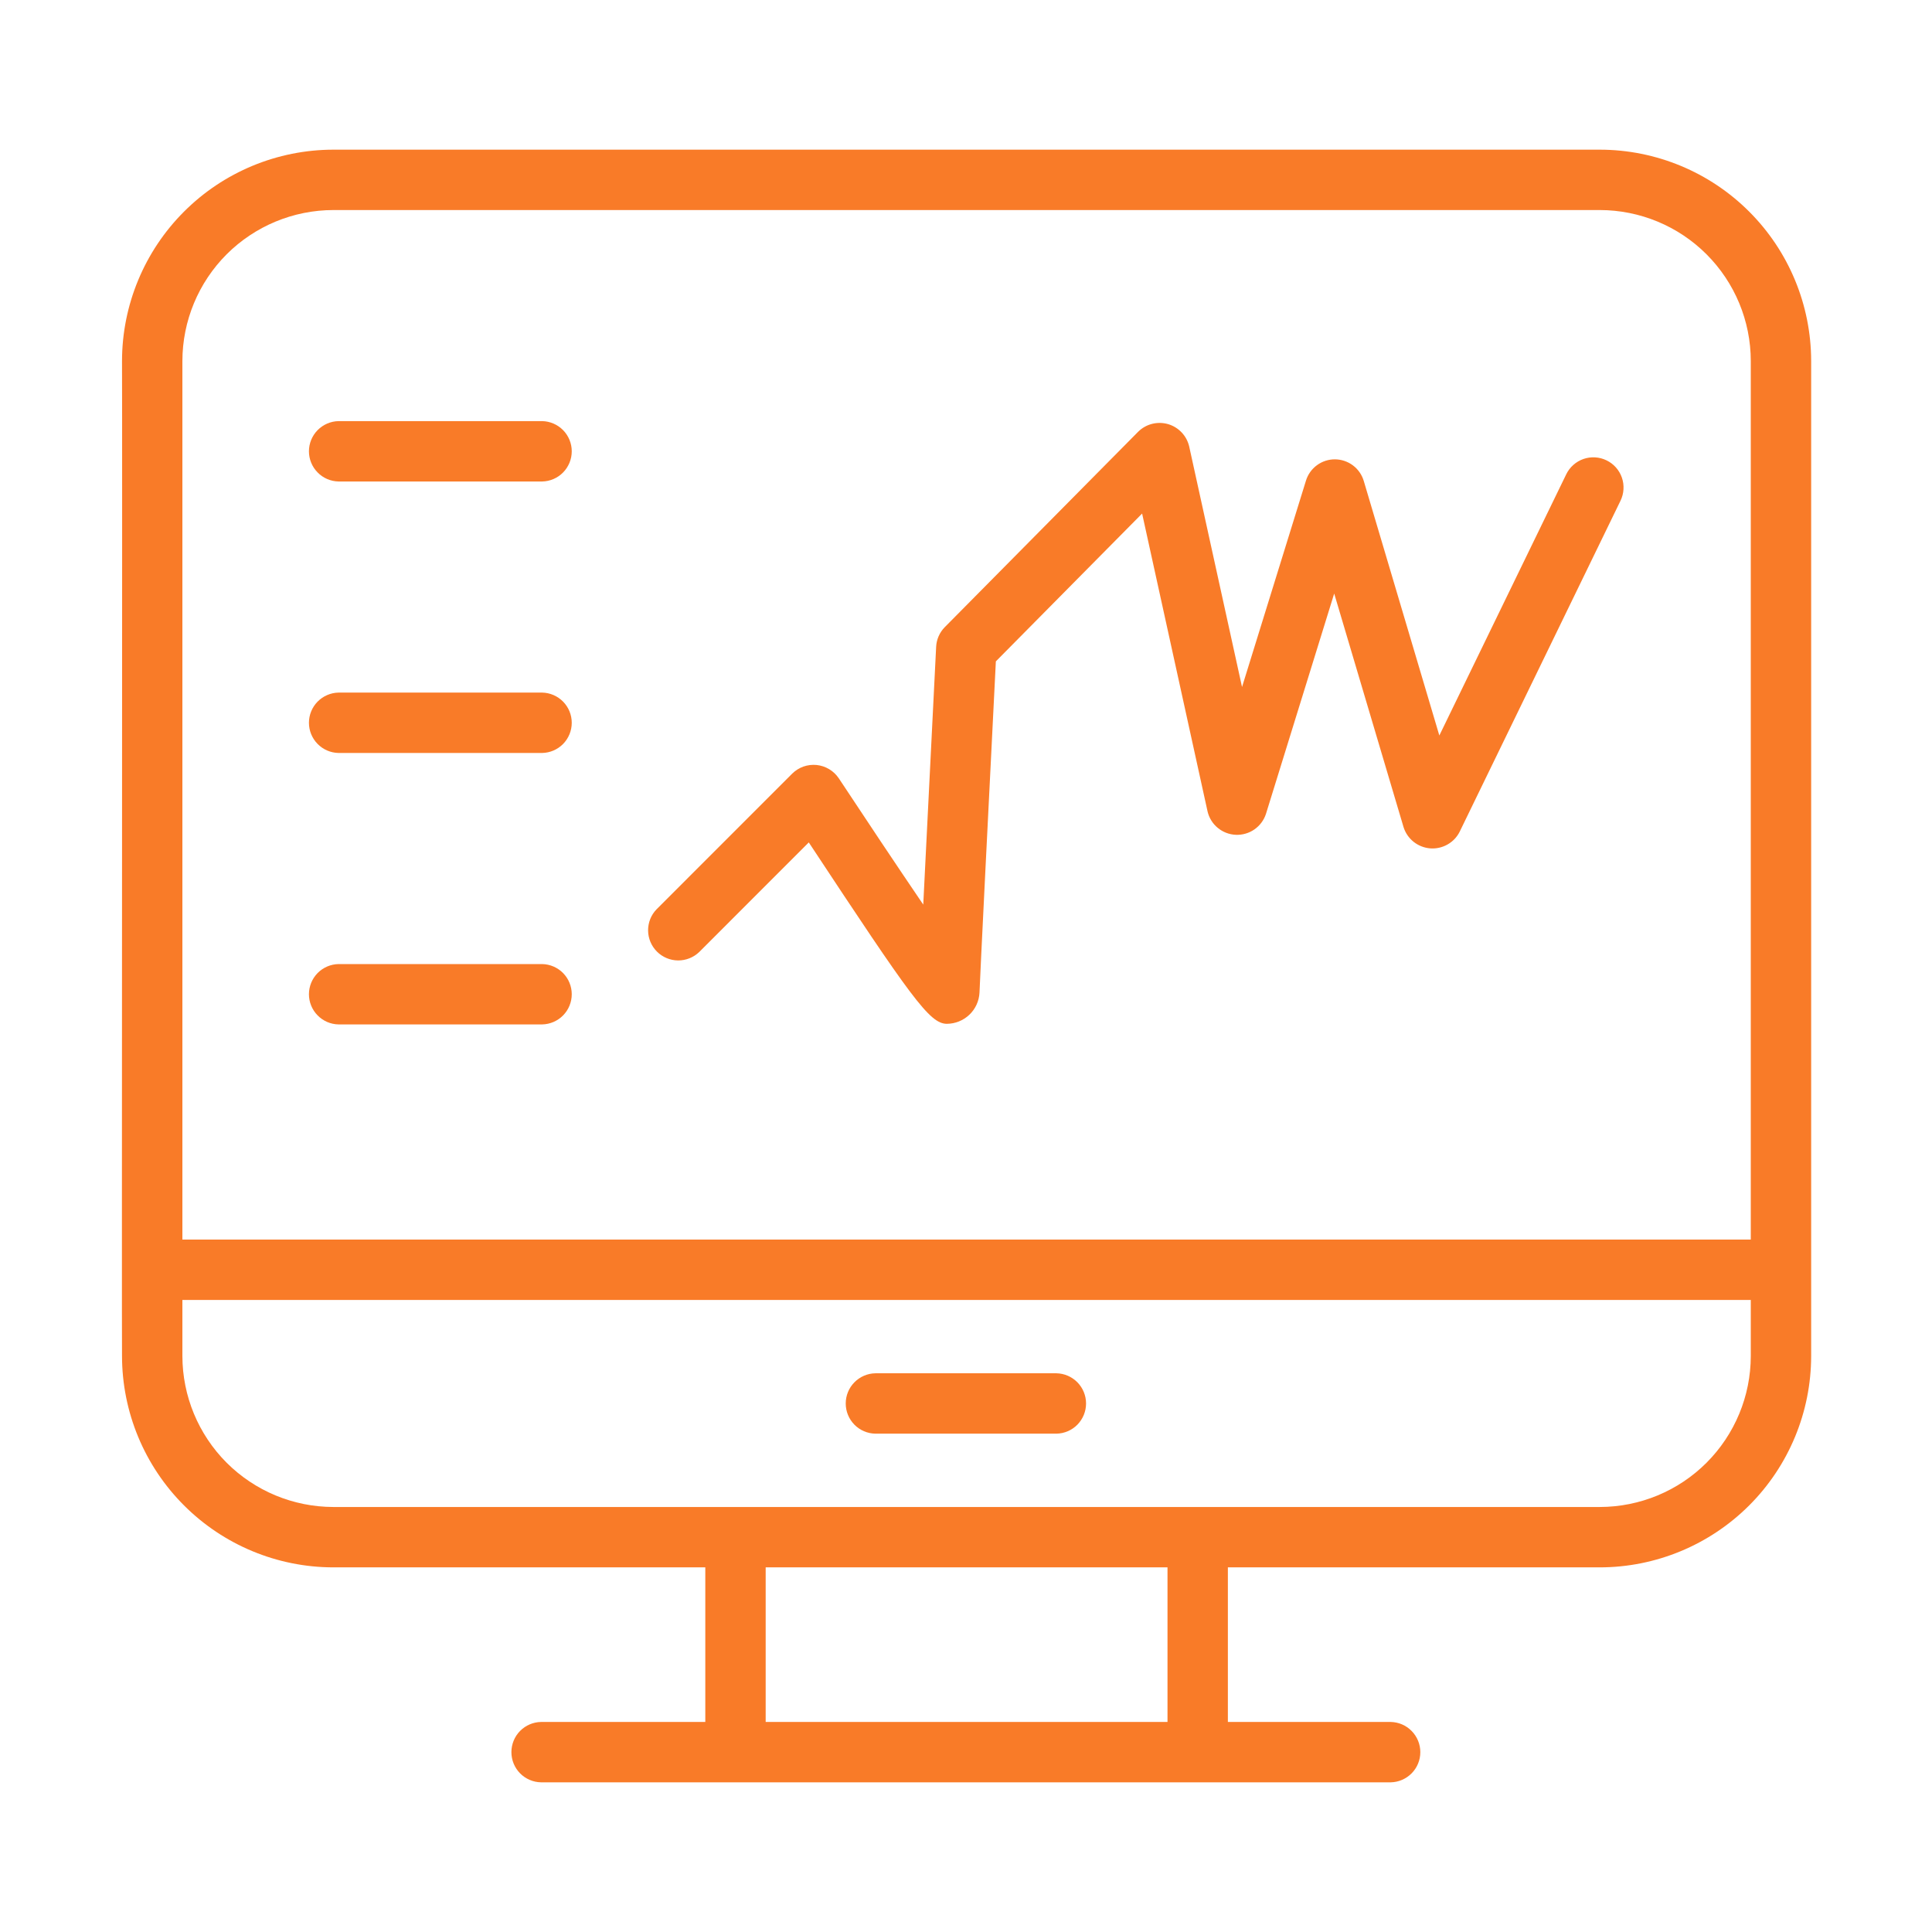
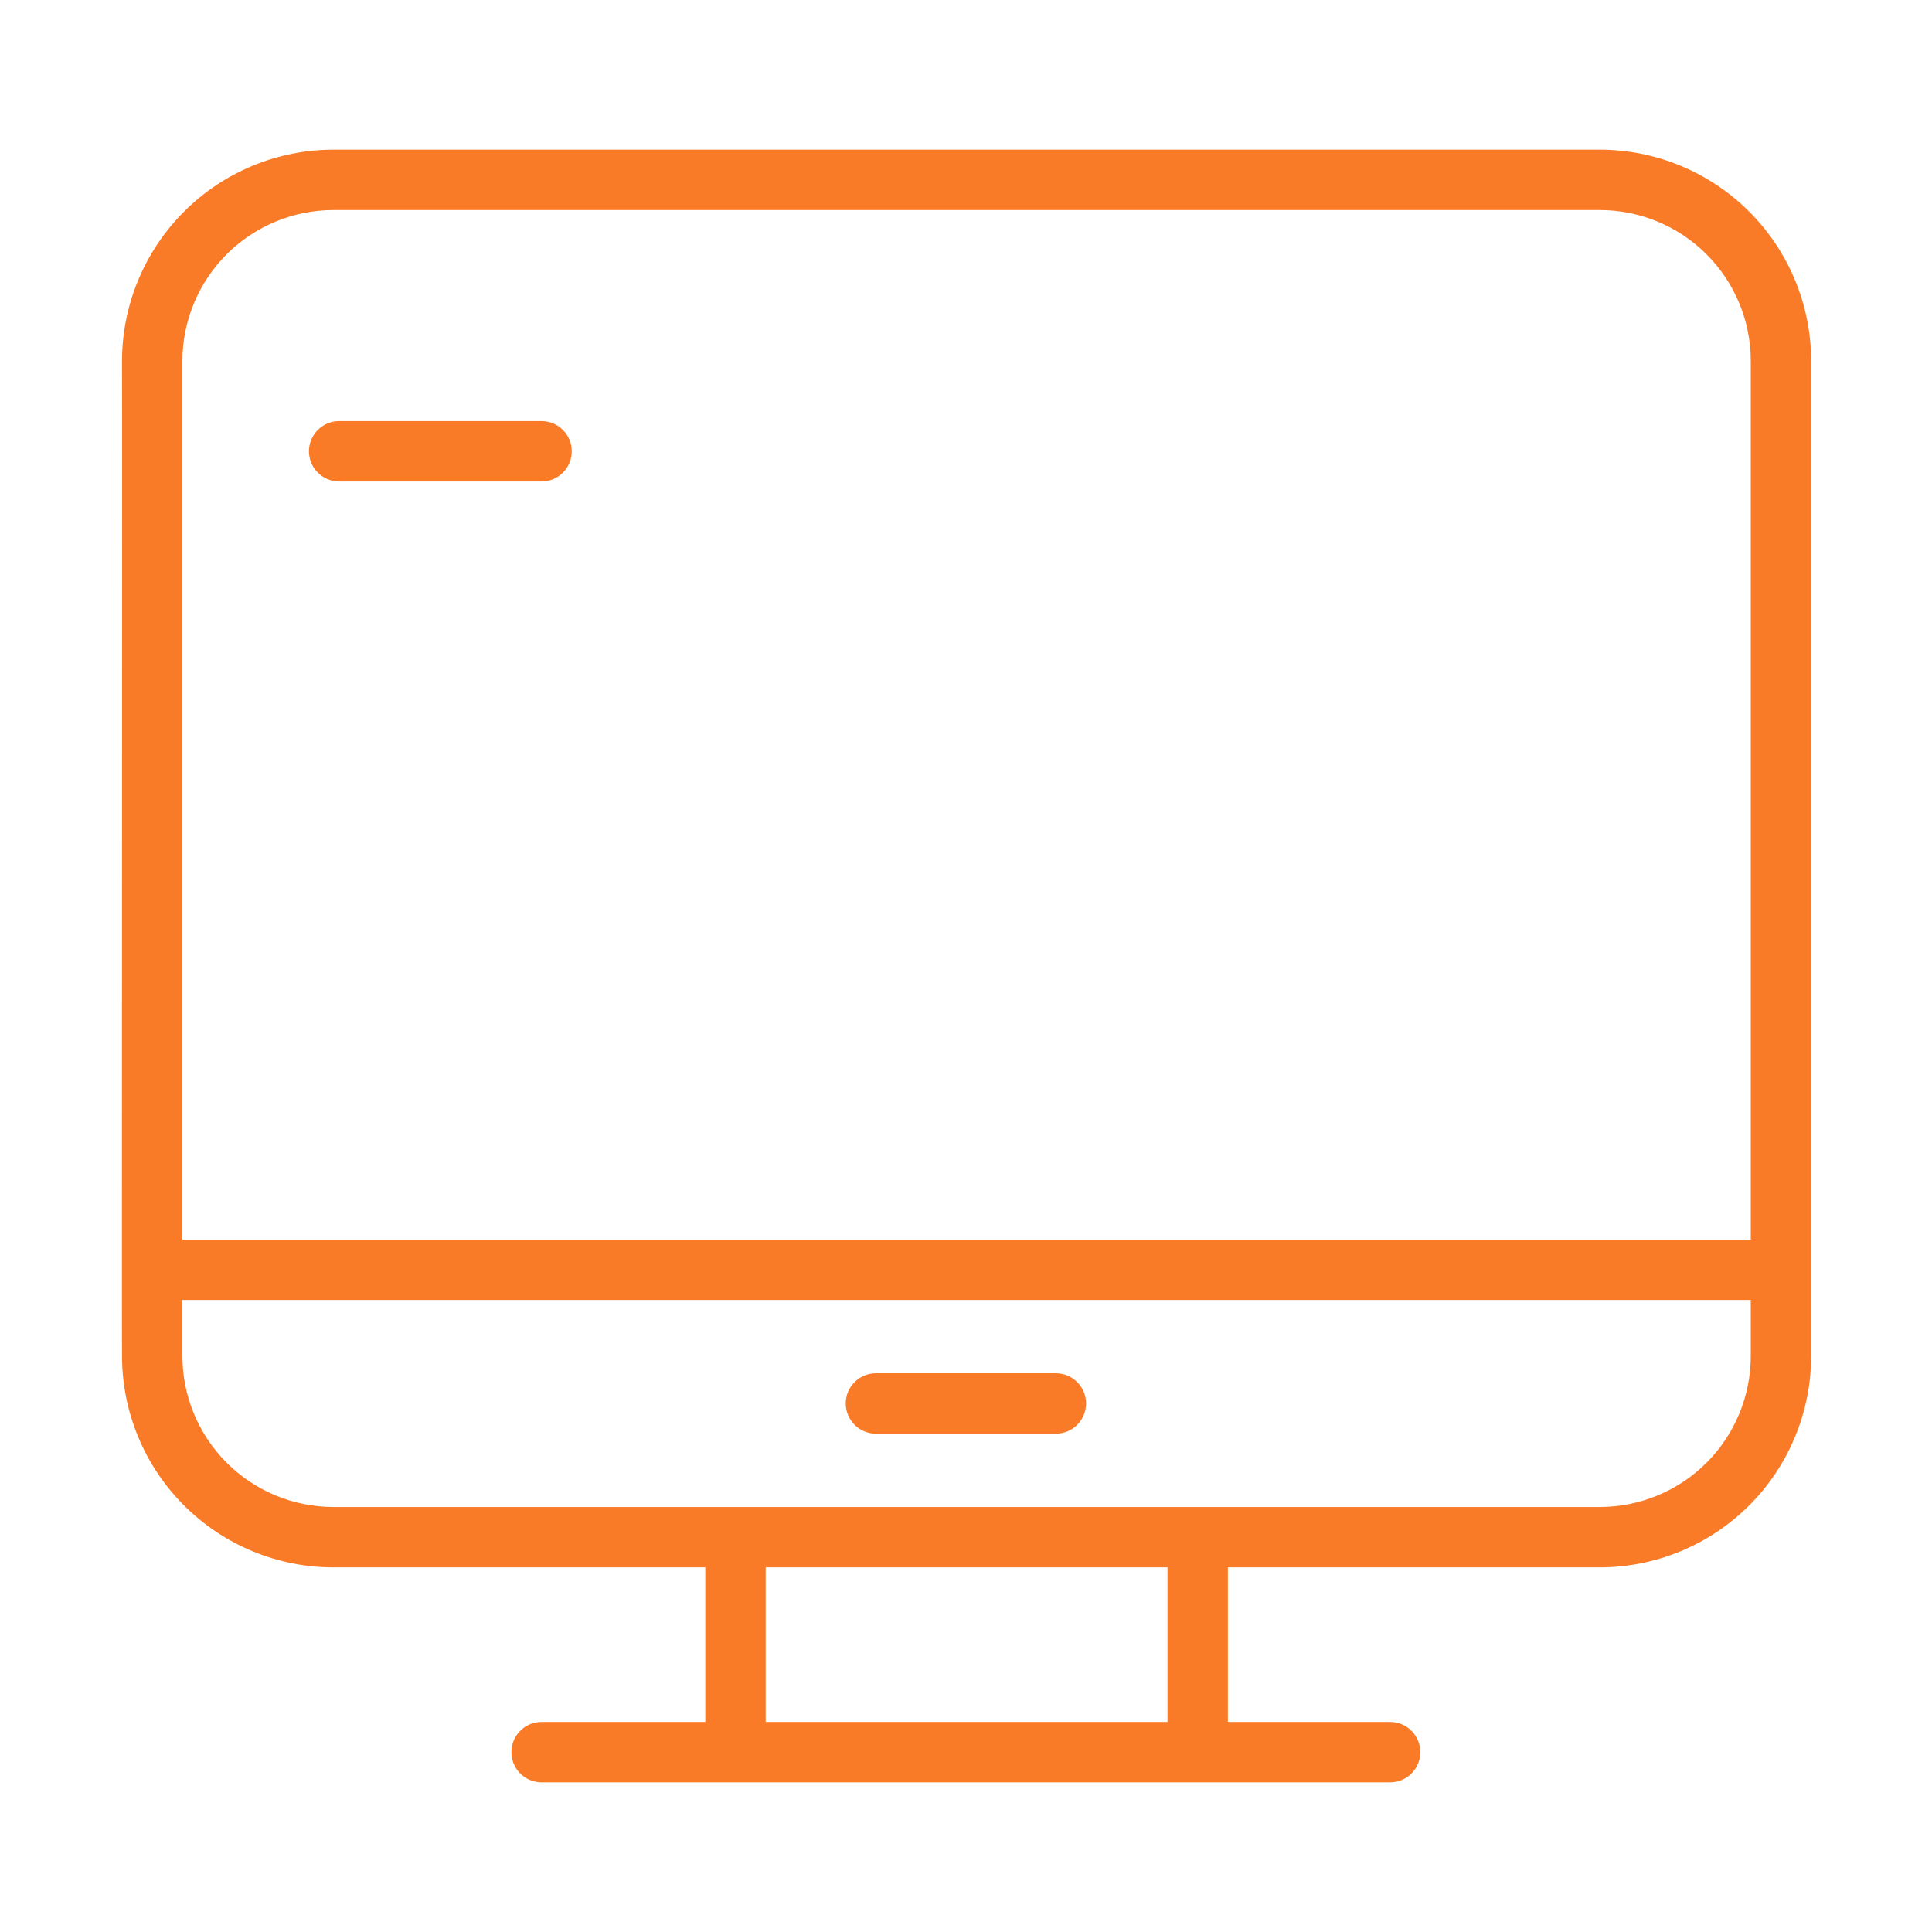
<svg xmlns="http://www.w3.org/2000/svg" width="64" height="64" viewBox="0 0 64 64" fill="none">
  <path d="M52.997 4.958H11.042C9.186 4.96 7.407 5.698 6.095 7.011C4.783 8.323 4.044 10.102 4.042 11.958C4.055 13.538 4.031 44.572 4.042 44.921C4.044 46.776 4.782 48.556 6.095 49.868C7.407 51.181 9.186 51.919 11.042 51.921H23.364V57.042H17.925C17.663 57.046 17.413 57.153 17.228 57.34C17.044 57.527 16.941 57.779 16.941 58.042C16.941 58.305 17.044 58.557 17.228 58.744C17.413 58.931 17.663 59.038 17.926 59.042H46.069C46.331 59.037 46.58 58.929 46.764 58.742C46.947 58.556 47.05 58.304 47.05 58.042C47.05 57.78 46.947 57.529 46.763 57.342C46.58 57.154 46.33 57.047 46.069 57.042H40.675V51.921H52.997C54.853 51.919 56.632 51.18 57.945 49.868C59.257 48.556 59.995 46.777 59.997 44.921V11.958C59.995 10.102 59.257 8.323 57.945 7.011C56.632 5.698 54.853 4.96 52.997 4.958ZM38.675 57.042H25.364V51.921H38.675V57.042ZM52.997 49.921H11.042C9.717 49.919 8.446 49.392 7.508 48.455C6.571 47.517 6.044 46.246 6.042 44.921V43.062H57.997V44.921C57.996 46.246 57.468 47.517 56.531 48.455C55.594 49.392 54.323 49.919 52.997 49.921ZM57.997 41.062H6.042V11.958C6.044 10.632 6.571 9.362 7.508 8.424C8.446 7.487 9.717 6.96 11.042 6.958H52.997C54.323 6.96 55.594 7.487 56.531 8.424C57.468 9.362 57.996 10.632 57.997 11.958V41.062Z" fill="#F97B28" />
  <path d="M17.959 13.95H11.215C10.953 13.955 10.704 14.063 10.52 14.25C10.337 14.437 10.234 14.688 10.234 14.95C10.234 15.212 10.337 15.464 10.521 15.65C10.704 15.838 10.953 15.945 11.215 15.95H17.959C18.221 15.945 18.47 15.838 18.654 15.65C18.837 15.463 18.94 15.212 18.94 14.95C18.94 14.688 18.837 14.437 18.654 14.25C18.47 14.063 18.221 13.955 17.959 13.95Z" fill="#F97B28" />
-   <path d="M17.959 22.943H11.215C10.953 22.948 10.704 23.056 10.52 23.243C10.337 23.43 10.234 23.681 10.234 23.943C10.234 24.205 10.337 24.457 10.521 24.644C10.704 24.831 10.953 24.938 11.215 24.943H17.959C18.221 24.938 18.47 24.831 18.654 24.644C18.837 24.457 18.94 24.205 18.94 23.943C18.94 23.681 18.837 23.43 18.654 23.243C18.47 23.056 18.221 22.948 17.959 22.943Z" fill="#F97B28" />
-   <path d="M17.959 31.936H11.215C10.953 31.941 10.704 32.048 10.52 32.235C10.337 32.422 10.234 32.674 10.234 32.936C10.234 33.197 10.337 33.449 10.521 33.636C10.704 33.823 10.953 33.931 11.215 33.935H17.959C18.221 33.93 18.47 33.823 18.654 33.636C18.837 33.449 18.94 33.197 18.94 32.935C18.94 32.674 18.837 32.422 18.654 32.235C18.47 32.048 18.221 31.941 17.959 31.936Z" fill="#F97B28" />
-   <path d="M53.219 15.25C53.101 15.192 52.972 15.159 52.841 15.151C52.71 15.143 52.579 15.161 52.455 15.204C52.331 15.247 52.216 15.314 52.118 15.402C52.02 15.489 51.94 15.594 51.883 15.713L47.68 24.364L45.176 15.931C45.115 15.726 44.989 15.545 44.817 15.416C44.646 15.288 44.437 15.218 44.223 15.216C44.008 15.215 43.799 15.283 43.626 15.41C43.453 15.537 43.325 15.716 43.262 15.921L41.144 22.758L39.393 14.788C39.352 14.614 39.266 14.453 39.142 14.323C39.019 14.194 38.864 14.099 38.692 14.049C38.52 14 38.338 13.997 38.164 14.041C37.991 14.085 37.833 14.174 37.705 14.3L31.298 20.774C31.125 20.949 31.023 21.181 31.011 21.426C30.927 23.09 30.722 27.156 30.584 29.966C29.709 28.679 28.634 27.067 27.786 25.782C27.703 25.659 27.595 25.556 27.468 25.48C27.341 25.404 27.199 25.356 27.052 25.341C26.904 25.327 26.756 25.344 26.616 25.393C26.477 25.442 26.35 25.522 26.244 25.626L21.748 30.123C21.566 30.311 21.466 30.564 21.469 30.826C21.471 31.087 21.577 31.338 21.762 31.523C21.947 31.708 22.197 31.813 22.459 31.816C22.721 31.818 22.973 31.718 23.162 31.537L26.792 27.906C30.197 33.063 30.793 33.915 31.367 33.915C31.644 33.913 31.91 33.806 32.111 33.615C32.312 33.424 32.432 33.163 32.447 32.886C32.454 32.57 32.768 26.29 32.989 21.909L37.834 17.012L40.003 26.885C40.054 27.098 40.173 27.288 40.342 27.426C40.511 27.565 40.72 27.645 40.938 27.654C41.157 27.663 41.372 27.601 41.552 27.477C41.731 27.353 41.866 27.174 41.935 26.966L44.197 19.662L46.495 27.402C46.555 27.593 46.671 27.761 46.827 27.886C46.984 28.011 47.174 28.086 47.373 28.103C47.573 28.119 47.773 28.075 47.947 27.977C48.122 27.88 48.263 27.732 48.353 27.553L53.682 16.586C53.739 16.467 53.773 16.339 53.78 16.208C53.788 16.077 53.77 15.946 53.727 15.822C53.684 15.698 53.617 15.583 53.53 15.485C53.443 15.387 53.337 15.307 53.219 15.25Z" fill="#F97B28" />
  <path d="M34.996 45.492H28.996C28.734 45.497 28.485 45.605 28.302 45.792C28.118 45.979 28.016 46.23 28.016 46.492C28.016 46.754 28.118 47.005 28.302 47.193C28.485 47.38 28.735 47.487 28.996 47.492H34.996C35.258 47.487 35.508 47.38 35.691 47.193C35.874 47.005 35.977 46.754 35.977 46.492C35.977 46.23 35.874 45.979 35.691 45.792C35.508 45.605 35.258 45.497 34.996 45.492Z" fill="#F97B28" />
</svg>